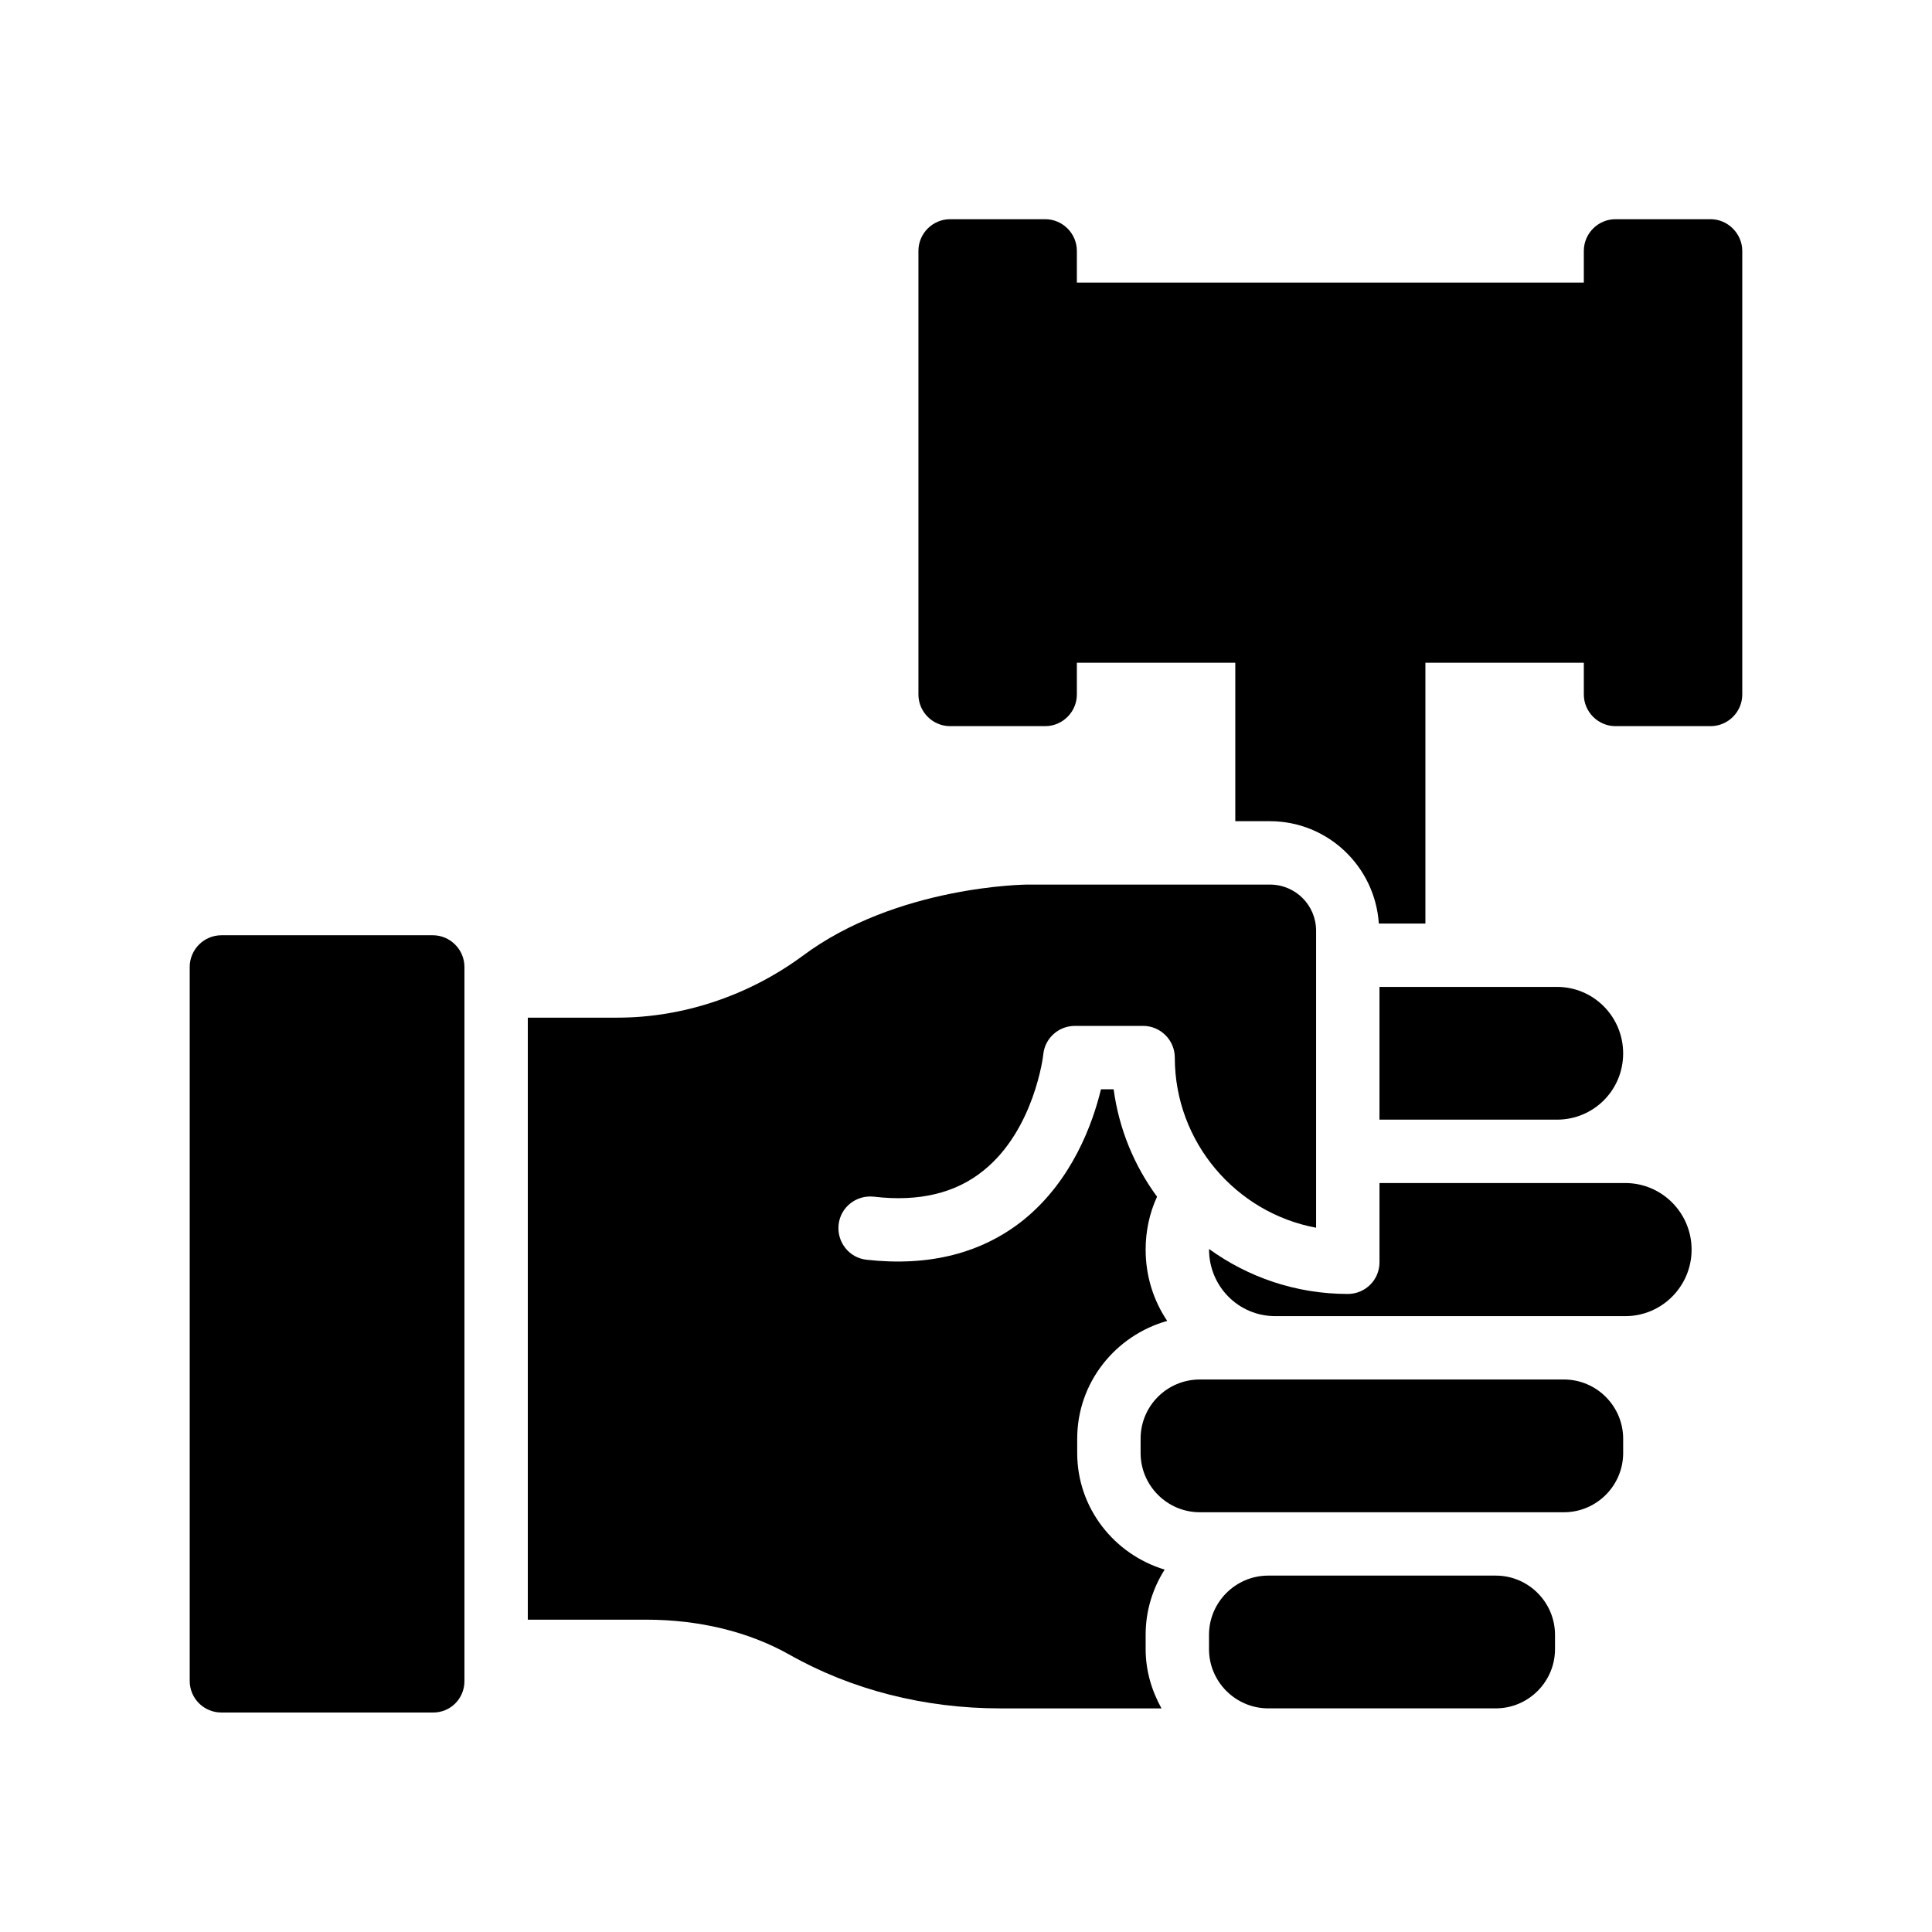
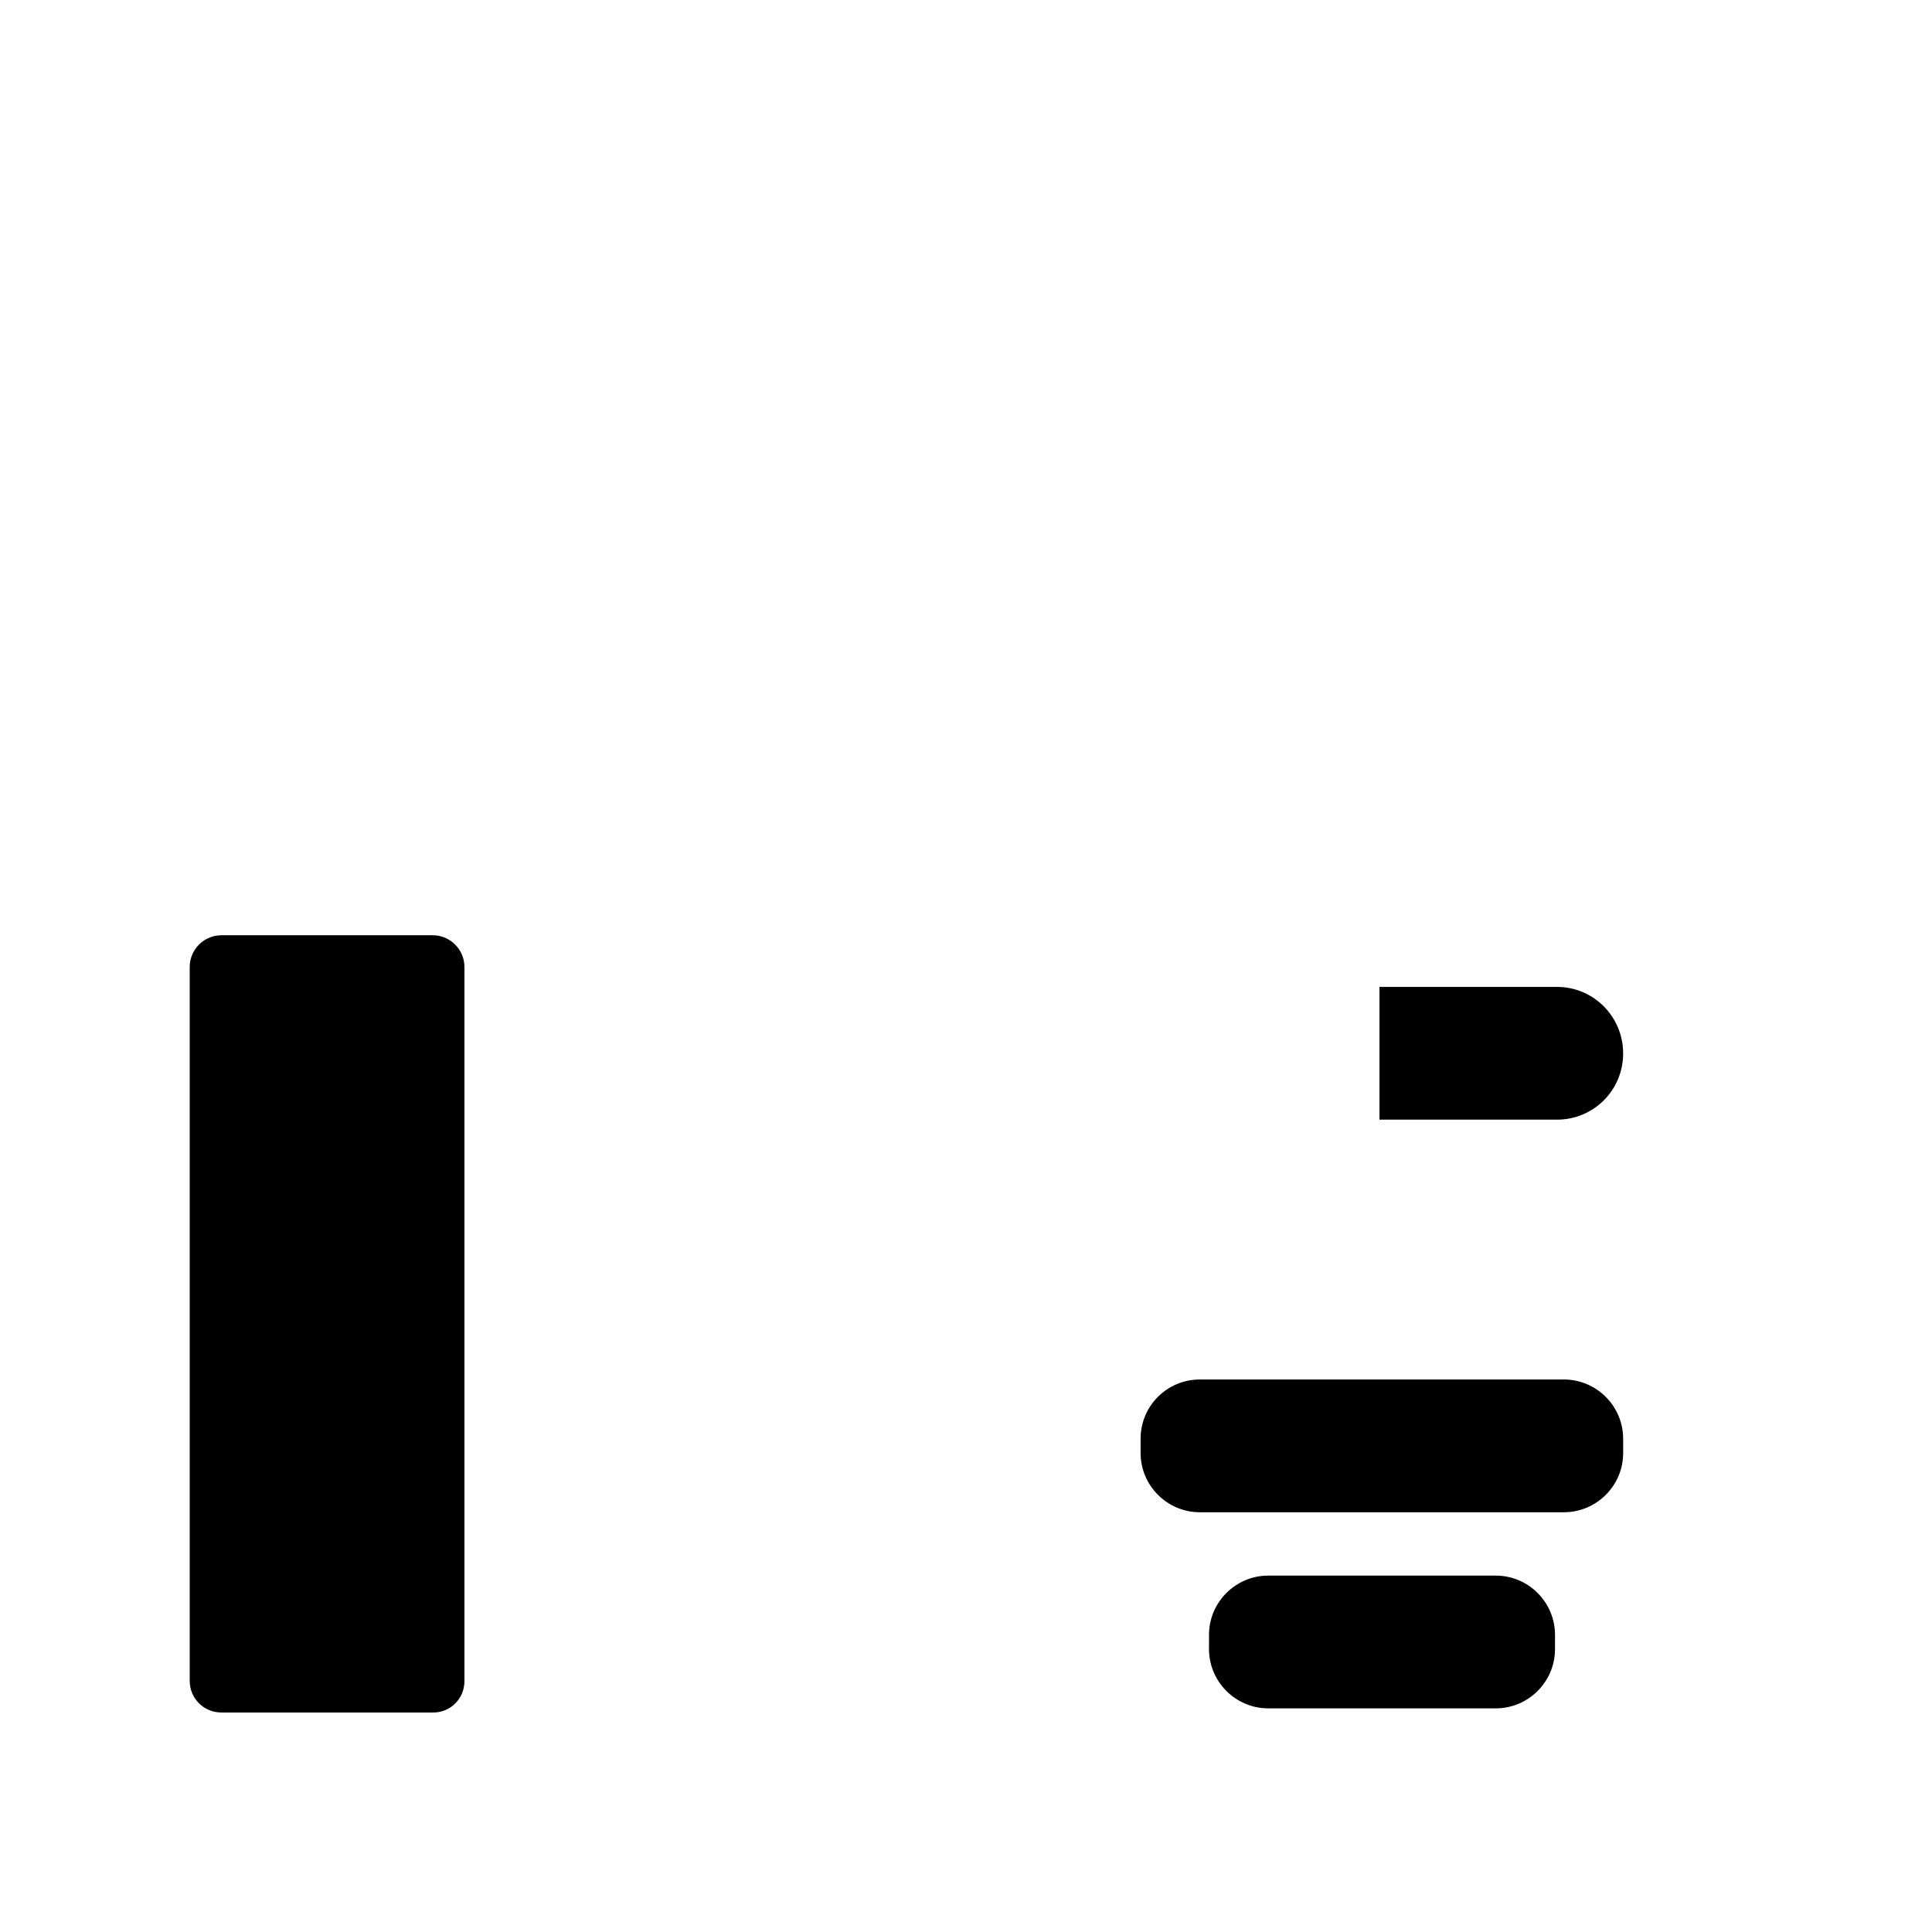
<svg xmlns="http://www.w3.org/2000/svg" fill="#000000" width="800px" height="800px" version="1.1" viewBox="144 144 512 512">
  <g>
-     <path d="m597.32 202.09h-25.191c-4.617 0-8.398 3.777-8.398 8.398v8.398h-134.35v-8.398c0-4.617-3.777-8.398-8.398-8.398h-25.191c-4.617 0-8.398 3.777-8.398 8.398v117.55c0 4.617 3.777 8.398 8.398 8.398h25.191c4.617 0 8.398-3.777 8.398-8.398v-8.398h41.984v41.984h9.152c15.367 0 27.879 12.008 28.887 27.121h12.344v-69.105h41.984v8.398c0 4.617 3.777 8.398 8.398 8.398h25.191c4.617 0 8.398-3.777 8.398-8.398v-117.55c-0.004-4.535-3.785-8.398-8.402-8.398z" />
    <path d="m558.45 509.58h-96.477c-8.648 0-15.703 6.969-15.703 15.703v3.777c0 8.648 7.055 15.703 15.703 15.703h96.48c8.648 0 15.703-7.055 15.703-15.703v-3.777c-0.004-8.652-7.059-15.703-15.707-15.703z" />
-     <path d="m375.56 461.13c11.922 1.426 21.746-0.922 29.137-6.969 13.434-10.832 15.785-30.48 15.785-30.73 0.418-4.281 4.031-7.559 8.398-7.559h18.055c4.617 0 8.398 3.777 8.398 8.398 0 22.418 16.207 41.145 37.449 45.09v-78.68c0-6.801-5.457-12.258-12.258-12.258h-64.234c-0.336 0-34.68 0.25-59.703 18.977-14.273 10.496-31.656 16.289-48.953 16.289h-23.762v159.54h31.32c14.105 0 27.207 3.191 37.953 9.238 16.457 9.32 35.77 14.273 55.922 14.273h42.738c-2.602-4.703-4.199-9.992-4.199-15.703v-3.777c0-6.383 1.848-12.258 5.039-17.297-13.352-4.031-23.176-16.289-23.176-30.898v-3.777c0-14.945 10.16-27.375 23.848-31.234-3.609-5.375-5.711-11.84-5.711-18.895 0-4.871 1.008-9.656 3.023-14.023-6.047-8.23-10.078-17.887-11.504-28.465h-3.359c-2.184 9.07-7.641 24.184-20.488 34.594-11.082 8.902-25.105 12.426-41.648 10.578-4.617-0.504-7.894-4.703-7.391-9.32 0.504-4.621 4.703-7.894 9.32-7.391z" />
    <path d="m267.08 589.52v-189.27c0-4.617-3.777-8.398-8.398-8.398l-56.008 0.004c-4.617 0-8.398 3.777-8.398 8.398v189.18c0 4.703 3.777 8.398 8.398 8.398h56.008c4.617 0.078 8.398-3.613 8.398-8.316z" />
    <path d="m540.39 561.55h-60.289c-8.648 0-15.703 7.055-15.703 15.703v3.777c0 8.648 7.055 15.703 15.703 15.703h60.289c8.648 0 15.703-7.055 15.703-15.703v-3.777c-0.004-8.652-7.055-15.703-15.703-15.703z" />
-     <path d="m574.74 457.52h-65.16v20.992c0 4.703-3.777 8.398-8.398 8.398-13.77 0-26.449-4.449-36.777-11.922v0.082c0 9.824 7.809 17.719 17.551 17.719h92.785c9.656 0 17.551-7.894 17.551-17.633-0.004-9.742-7.894-17.637-17.551-17.637z" />
    <path d="m574.15 423.17c0-9.742-7.809-17.633-17.551-17.633h-47.023v35.184h47.023c9.742 0 17.551-7.809 17.551-17.551z" />
  </g>
</svg>